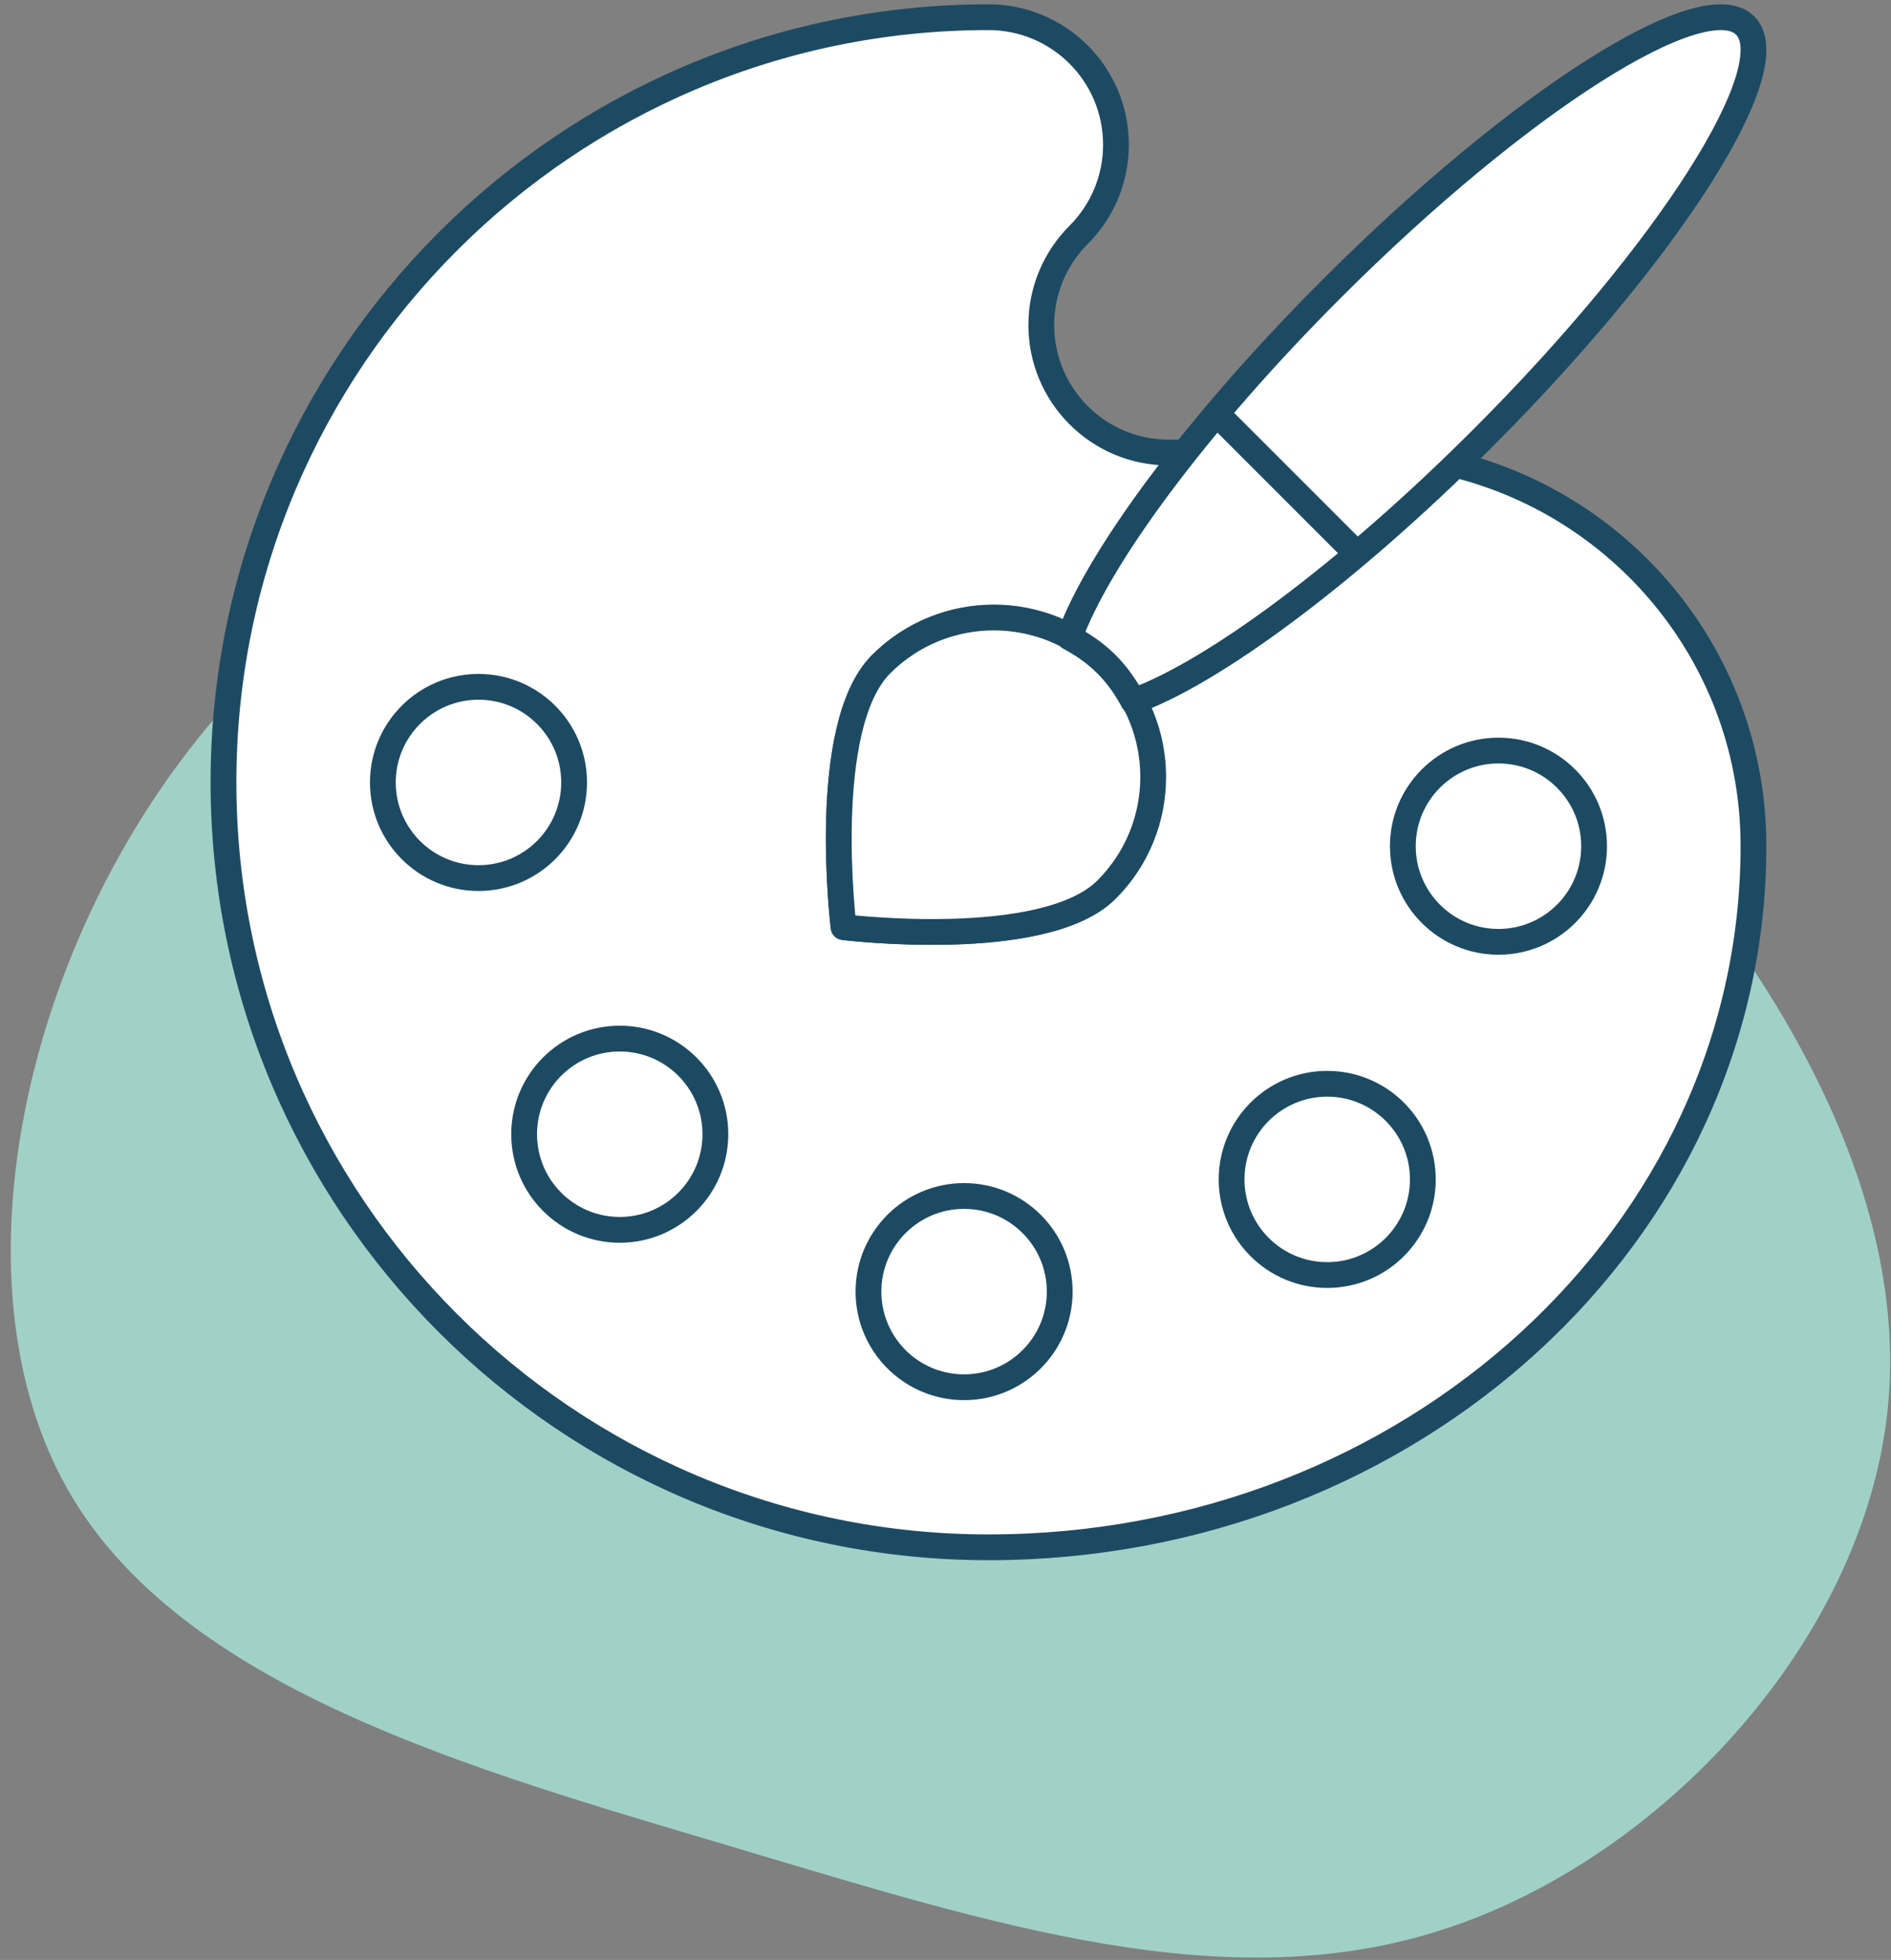
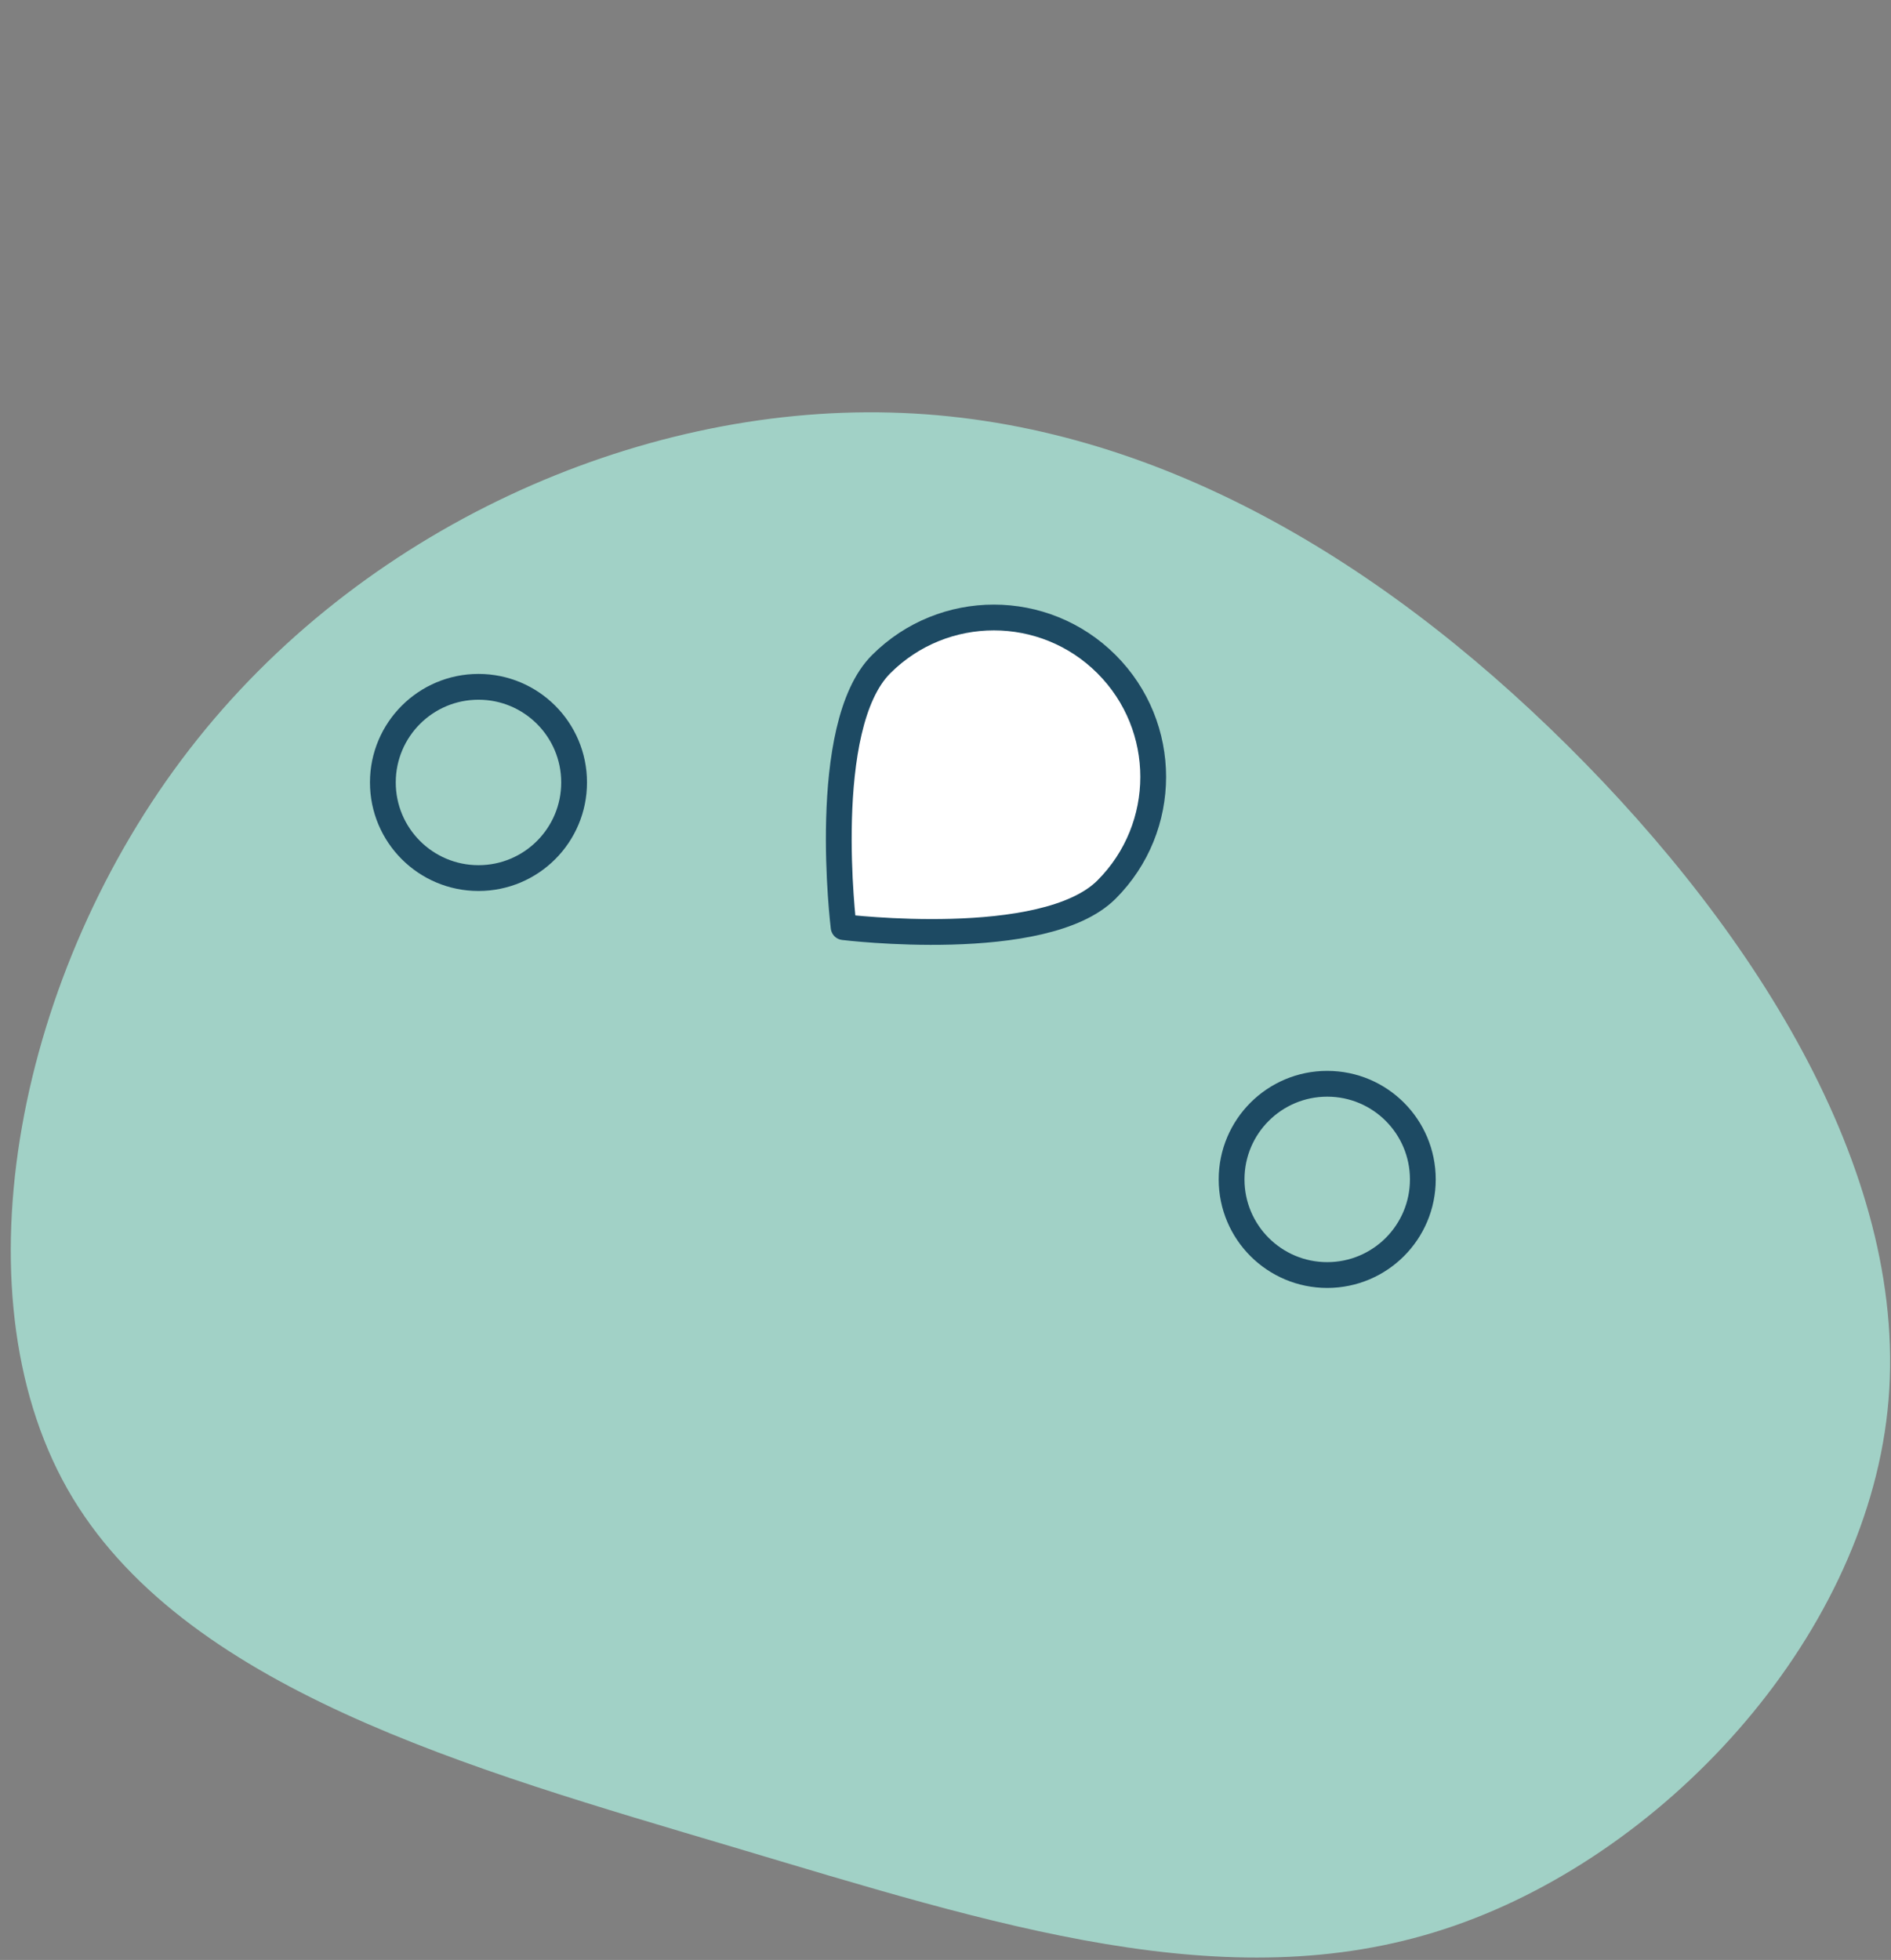
<svg xmlns="http://www.w3.org/2000/svg" width="110px" height="114px" viewBox="0 0 110 114" version="1.1">
  <rect x="0" y="0" width="110" height="114" fill="#808080" stroke="none" />
  <title>Customised Icon</title>
  <desc>Created with Sketch.</desc>
  <g id="Desktop" stroke="none" stroke-width="1" fill="none" fill-rule="evenodd">
    <g id="Design" transform="translate(-338, -1848)">
      <g id="Customised-Icon" transform="translate(322, 1849)">
        <g id="Customised">
          <path d="M108.592,40.727 C118.963,51.266 124.716,67.891 122.088,83.924 C119.483,99.933 108.473,115.326 95.474,118.453 C82.499,121.555 67.535,112.39 53.825,104.338 C40.14,96.31 27.709,89.394 22.121,77.34 C16.509,65.286 17.74,48.116 26.596,37.909 C35.428,27.726 51.907,24.528 67.606,25.144 C83.328,25.76 98.245,30.189 108.592,40.727 Z" id="Path-Copy-2" fill="#A1D1C6" fill-rule="nonzero" transform="translate(70.721, 72.071) scale(-1, 1) rotate(-47) translate(-70.721, -72.071) " />
          <g id="Group-20" transform="translate(29, 0)" stroke="#1D4A63" stroke-linecap="round" stroke-linejoin="round" stroke-width="1.5">
-             <path d="M71.664,26.027 C64.337,33.104 57.248,38.239 52.926,39.789 L52.926,39.789 C54.83,43.303 54.338,47.772 51.368,50.742 C47.748,54.364 36.072,52.928 36.072,52.928 C36.072,52.928 34.636,41.252 38.256,37.632 C41.228,34.66 45.698,34.168 49.213,36.074 L49.211,36.074 C50.181,33.369 52.574,29.571 55.938,25.323 L54.988,25.323 C50.893,25.323 47.572,22.001 47.572,17.907 C47.572,15.858 48.402,14.004 49.743,12.661 C51.086,11.319 51.916,9.465 51.916,7.416 C51.916,3.32 48.596,0 44.5,0 C19.961,0 0,19.963 0,44.5 C0,69.039 19.961,89 44.5,89 C69.076,89 89,70.738 89,48.209 L89,48.201 C89,37.481 81.617,28.509 71.664,26.027 Z" id="Stroke-4" fill="#FFFFFF" />
-             <path d="M79.729,48.219 C79.729,51.292 77.238,53.782 74.166,53.782 C71.094,53.782 68.604,51.292 68.604,48.219 C68.604,45.147 71.094,42.657 74.166,42.657 C77.238,42.657 79.729,45.147 79.729,48.219 Z" id="Stroke-6" />
-             <path d="M28.614,64.973 C28.614,68.043 26.124,70.535 23.051,70.535 C19.979,70.535 17.489,68.043 17.489,64.973 C17.489,61.9 19.979,59.41 23.051,59.41 C26.124,59.41 28.614,61.9 28.614,64.973 Z" id="Stroke-8" />
-             <path d="M48.644,74.127 C48.644,77.2 46.153,79.69 43.081,79.69 C40.009,79.69 37.519,77.2 37.519,74.127 C37.519,71.055 40.009,68.565 43.081,68.565 C46.153,68.565 48.644,71.055 48.644,74.127 Z" id="Stroke-10" />
            <path d="M69.767,67.601 C69.767,70.673 67.277,73.163 64.205,73.163 C61.133,73.163 58.642,70.673 58.642,67.601 C58.642,64.528 61.133,62.038 64.205,62.038 C67.277,62.038 69.767,64.528 69.767,67.601 Z" id="Stroke-12" />
            <path d="M20.396,44.511 C20.396,47.584 17.906,50.074 14.834,50.074 C11.762,50.074 9.271,47.584 9.271,44.511 C9.271,41.439 11.762,38.949 14.834,38.949 C17.906,38.949 20.396,41.439 20.396,44.511 Z" id="Stroke-14" />
            <path d="M38.257,37.632 C41.877,34.012 47.747,34.012 51.367,37.632 C54.987,41.252 54.987,47.122 51.367,50.742 C47.747,54.362 36.073,52.928 36.073,52.928 C36.073,52.928 34.637,41.252 38.257,37.632 Z" id="Stroke-16" fill="#FFFFFF" />
-             <path d="M58.17,23.454 L65.545,30.83 L58.17,23.454 Z M88.517,0.485 C86.102,-1.93 75.341,4.919 64.479,15.781 C56.611,23.648 50.872,31.445 49.21,36.073 C49.98,36.491 50.717,36.982 51.367,37.632 C52.017,38.283 52.509,39.02 52.927,39.79 C57.555,38.128 65.352,32.389 73.219,24.52 C84.083,13.661 90.93,2.897 88.517,0.485 Z" id="Stroke-18" fill="#FFFFFF" />
          </g>
        </g>
      </g>
    </g>
  </g>
</svg>